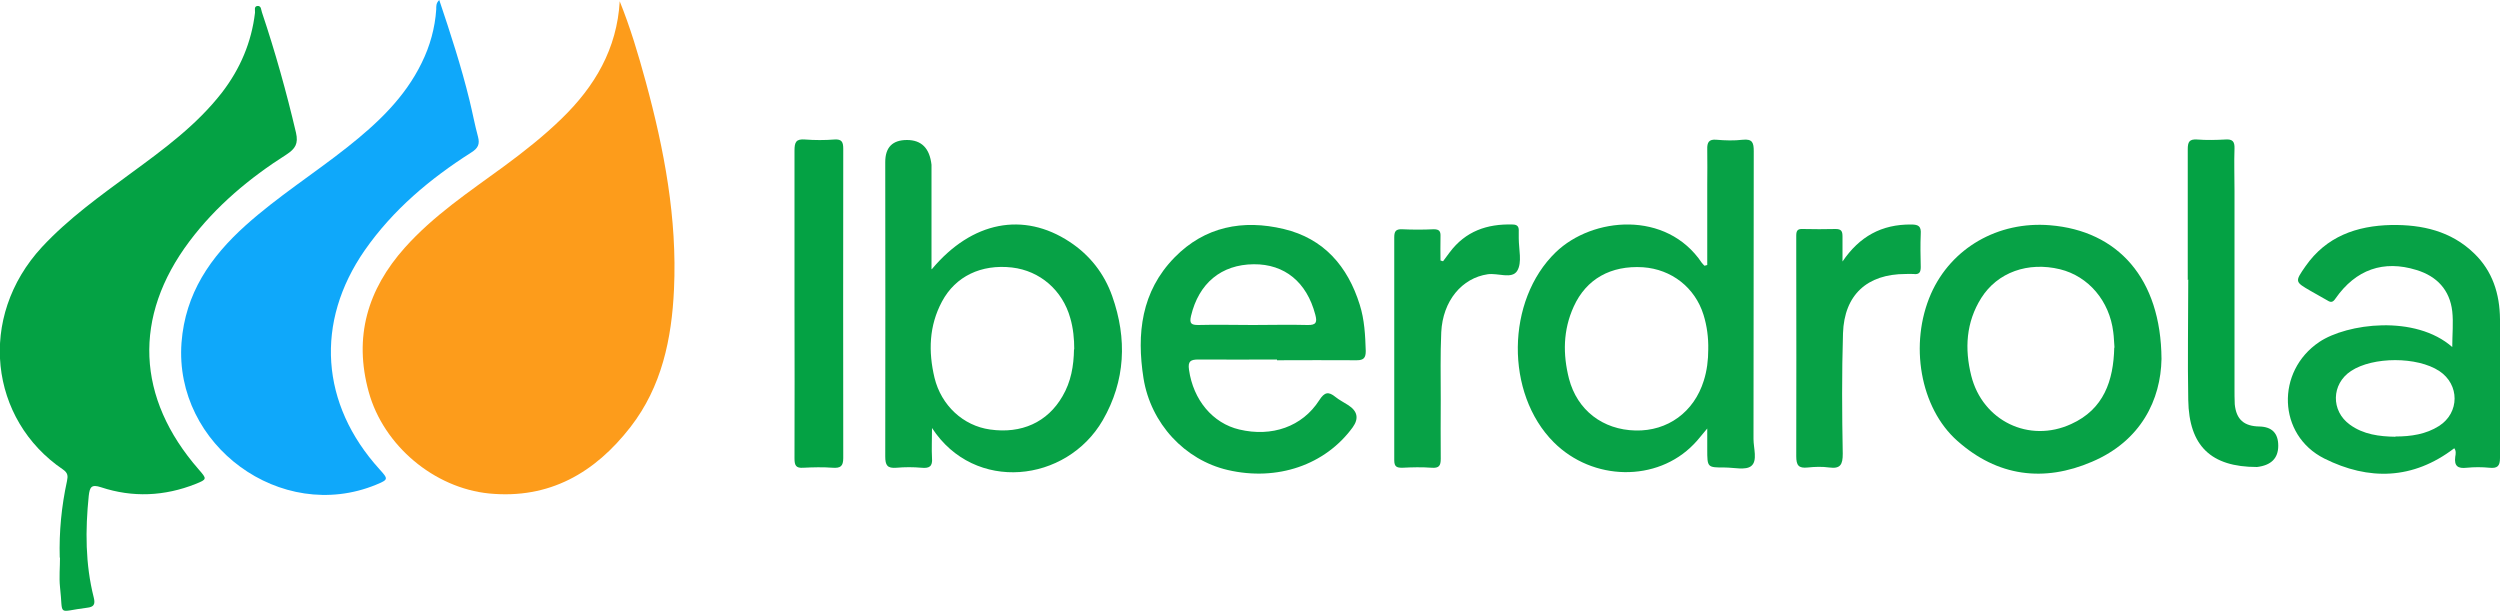
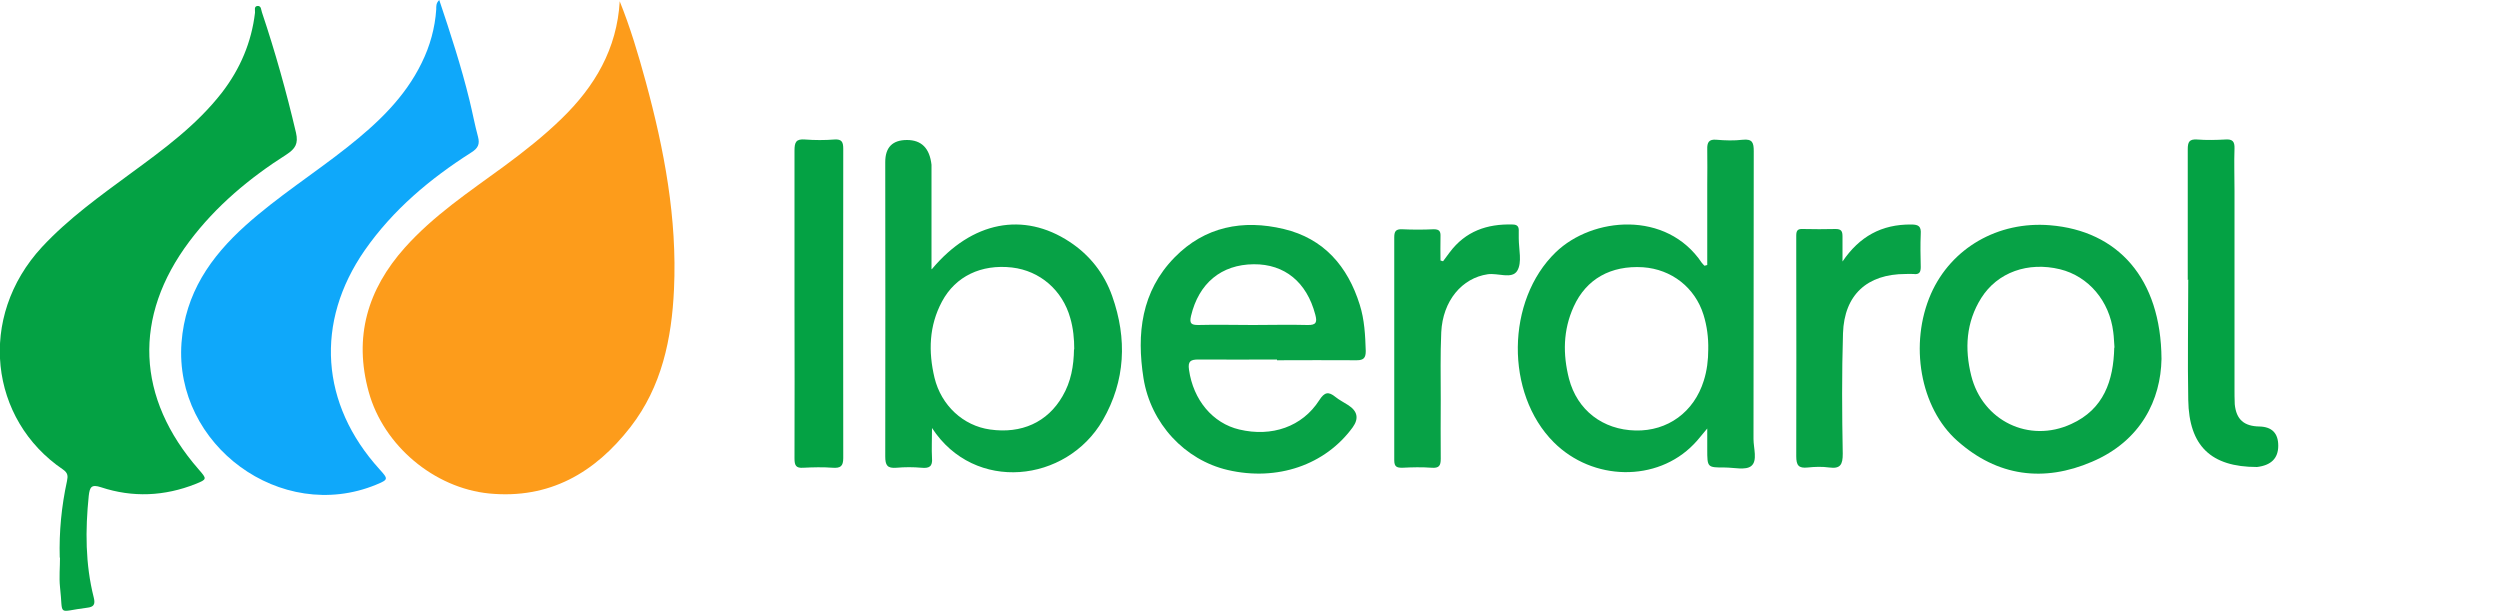
<svg xmlns="http://www.w3.org/2000/svg" id="Layer_2" viewBox="0 0 100 24.44">
  <defs>
    <style> .cls-1 { fill: #07a246; } .cls-2 { fill: #0fa8fa; } .cls-3 { fill: #04a244; } .cls-4 { fill: #fd9c1b; } </style>
  </defs>
  <g id="Layer_1-2" data-name="Layer_1">
    <g>
      <path class="cls-4" d="M24.78.03c.43,1.06.75,2.14,1.05,3.24.74,2.72,1.26,5.47,1.13,8.3-.09,1.98-.49,3.9-1.74,5.51-1.42,1.83-3.24,2.89-5.65,2.66-2.21-.22-4.23-1.92-4.82-4.06-.61-2.2-.05-4.1,1.44-5.77,1.15-1.29,2.58-2.24,3.96-3.25.8-.59,1.59-1.21,2.31-1.91,1.33-1.29,2.22-2.79,2.33-4.71Z" />
      <path class="cls-3" d="M2.39,22.31c-.03-1.04.07-2.06.29-3.07.04-.2.04-.32-.16-.46-2.94-1.99-3.44-6.09-.84-8.9,1.06-1.14,2.32-2.04,3.57-2.96,1.31-.96,2.62-1.92,3.63-3.22.73-.95,1.18-2.01,1.32-3.19.01-.09-.05-.25.09-.27.17-.02.15.16.19.26.53,1.58.98,3.19,1.36,4.81.1.44-.03.64-.38.87-1.48.94-2.82,2.06-3.88,3.47-2.27,3.02-2.13,6.27.37,9.13.33.38.34.39-.13.58-1.24.49-2.51.55-3.78.13-.39-.13-.45,0-.49.34-.14,1.37-.14,2.73.2,4.07.07.28,0,.38-.27.41-1.23.15-.94.38-1.08-.83-.04-.39,0-.79,0-1.18Z" />
      <path class="cls-2" d="M17.57,0c.45,1.34.88,2.66,1.21,4.01.12.49.21.98.34,1.46.08.3,0,.46-.27.63-1.65,1.05-3.13,2.29-4.26,3.91-2,2.88-1.77,6.16.59,8.76.36.4.36.41-.14.62-3.8,1.56-8.08-1.58-7.78-5.68.15-1.98,1.16-3.43,2.56-4.69,1.28-1.15,2.73-2.07,4.07-3.13,1.2-.95,2.3-1.98,2.98-3.38.33-.67.53-1.39.58-2.14,0-.12-.01-.24.11-.36Z" />
      <path class="cls-1" d="M68.29,10.61c0-1.07,0-2.15,0-3.22,0-.47.01-.94,0-1.41-.01-.28.06-.42.37-.39.35.03.7.04,1.05,0,.39-.04.44.12.44.46-.01,3.84,0,7.67-.01,11.51,0,.37.17.87-.09,1.08-.22.18-.69.06-1.06.06-.7,0-.7,0-.7-.73,0-.23,0-.47,0-.83-.24.28-.38.47-.54.63-1.47,1.52-4.04,1.48-5.6-.08-1.95-1.95-1.91-5.68.08-7.6,1.47-1.42,4.43-1.68,5.84.42.03.04.07.08.11.12.04-.01.07-.02.11-.03ZM68.33,13.98c.01-.47-.05-.94-.19-1.39-.34-1.09-1.28-1.82-2.42-1.9-1.29-.08-2.27.47-2.77,1.57-.43.94-.44,1.91-.19,2.89.33,1.26,1.35,2.04,2.66,2.07,1.29.03,2.34-.74,2.73-1.99.13-.41.18-.83.18-1.26Z" />
      <path class="cls-1" d="M37.28,10.76c1.6-1.91,3.66-2.3,5.5-1.09.81.53,1.39,1.27,1.71,2.18.6,1.7.53,3.38-.38,4.96-1.45,2.5-5.13,2.92-6.83.31,0,.47-.02.84,0,1.2.03.34-.11.42-.42.39-.33-.03-.67-.03-1,0-.37.03-.45-.1-.45-.45.01-3.93,0-7.86,0-11.78q0-.88.87-.88t.98.99c0,1.36,0,2.72,0,4.18ZM42.97,13.98c0-.42-.04-.85-.16-1.26-.31-1.11-1.21-1.89-2.33-2.02-1.23-.14-2.26.35-2.8,1.36-.52.97-.55,2-.3,3.05.27,1.11,1.15,1.92,2.22,2.07,1.26.18,2.3-.29,2.9-1.33.34-.58.45-1.21.46-1.88Z" />
-       <path class="cls-1" d="M98.09,13.9c0-.52.05-.99,0-1.45-.1-.85-.61-1.4-1.43-1.65-1.32-.41-2.43-.02-3.24,1.14-.1.15-.18.17-.32.08-.22-.13-.45-.25-.67-.38-.64-.37-.64-.37-.21-.99.83-1.19,2.04-1.62,3.43-1.65,1.23-.02,2.39.24,3.31,1.13.74.71,1.03,1.62,1.04,2.64,0,1.85,0,3.7,0,5.55,0,.33-.11.42-.42.39-.3-.03-.61-.03-.91,0-.35.04-.51-.06-.46-.44.02-.11.04-.24-.04-.34-1.65,1.26-3.42,1.3-5.2.41-1.87-.94-1.94-3.49-.2-4.66,1.1-.74,3.84-1.11,5.33.21ZM95.82,17.46c.62,0,1.22-.09,1.74-.42.83-.53.83-1.66.01-2.2-.88-.58-2.65-.58-3.53,0-.79.52-.81,1.6-.04,2.15.54.39,1.17.47,1.82.48Z" />
      <path class="cls-1" d="M51.08,14.38c-1.05,0-2.09.01-3.14,0-.32,0-.43.07-.38.41.17,1.21.95,2.14,2.01,2.39,1.3.31,2.52-.11,3.2-1.17.21-.33.37-.36.65-.13.15.12.33.21.5.32q.57.36.19.89c-1.1,1.51-3.02,2.17-5,1.71-1.72-.4-3.08-1.86-3.37-3.67-.28-1.78-.09-3.47,1.24-4.83,1.21-1.24,2.74-1.53,4.37-1.14,1.6.38,2.56,1.49,3.04,3.03.19.6.22,1.22.24,1.85,0,.27-.08.37-.36.37-1.06-.01-2.13,0-3.19,0ZM50.12,13c.73,0,1.45-.02,2.18,0,.36.01.39-.12.31-.42-.34-1.29-1.22-2.02-2.46-2.01-1.3.01-2.2.76-2.51,2.07-.07.3.01.36.29.36.73-.02,1.45,0,2.18,0Z" />
      <path class="cls-1" d="M86.46,14.36c-.03,1.62-.81,3.27-2.78,4.11-1.93.83-3.78.59-5.38-.83-1.5-1.32-1.94-3.89-1.06-5.89.81-1.83,2.68-2.91,4.76-2.74,2.71.22,4.44,2.12,4.46,5.35ZM84.58,13.91c-.02-.21-.02-.42-.05-.63-.15-1.24-.99-2.23-2.13-2.51-1.28-.31-2.5.12-3.15,1.15-.61.97-.67,2.03-.4,3.11.45,1.8,2.31,2.71,4,1.93,1.3-.59,1.69-1.73,1.72-3.06Z" />
      <path class="cls-3" d="M87.51,11.2c0-1.74,0-3.49,0-5.23,0-.29.06-.41.37-.39.38.03.76.02,1.14,0,.28-.02.37.08.36.36-.02.56,0,1.12,0,1.68,0,2.64,0,5.28,0,7.91,0,.21,0,.43.01.64.06.61.37.88.99.89q.75.02.75.77t-.85.85c-1.84,0-2.72-.84-2.75-2.68-.03-1.61,0-3.21,0-4.82h0Z" />
      <path class="cls-3" d="M31.78,12.16c0-2.05,0-4.09,0-6.14,0-.33.06-.47.42-.44.39.03.79.03,1.18,0,.29-.02.35.1.35.37,0,4.12-.01,8.25,0,12.37,0,.33-.11.41-.42.39-.39-.03-.79-.02-1.18,0-.29.02-.35-.09-.35-.37.01-2.06,0-4.12,0-6.18Z" />
      <path class="cls-1" d="M57.73,10.44c.09-.12.17-.23.26-.35.63-.84,1.49-1.14,2.51-1.11.21,0,.26.1.25.28,0,.09,0,.18,0,.27,0,.44.14.97-.06,1.3-.21.35-.78.08-1.18.14-1.03.15-1.8,1.06-1.86,2.32-.04.89-.02,1.79-.02,2.69,0,.79-.01,1.58,0,2.37,0,.28-.07.38-.36.36-.39-.03-.79-.02-1.18,0-.22,0-.32-.04-.32-.3,0-2.97,0-5.95,0-8.92,0-.23.06-.33.31-.32.42.02.85.02,1.27,0,.23,0,.28.09.27.3-.01.32,0,.63,0,.95.03.01.07.02.1.03Z" />
      <path class="cls-1" d="M73.7,10.46c.68-1,1.56-1.49,2.75-1.48.3,0,.4.08.38.38-.02.44-.01.88,0,1.32,0,.21-.06.31-.29.28-.1-.01-.21,0-.32,0-1.53,0-2.45.83-2.5,2.37-.05,1.61-.04,3.22-.01,4.82,0,.43-.09.61-.54.55-.28-.04-.58-.03-.86,0-.37.04-.46-.09-.46-.45.01-2.64,0-5.28,0-7.92,0-.3,0-.61,0-.91,0-.2.06-.27.26-.26.44.01.88.01,1.32,0,.24,0,.27.11.27.31,0,.33,0,.66,0,.99Z" />
    </g>
  </g>
</svg>